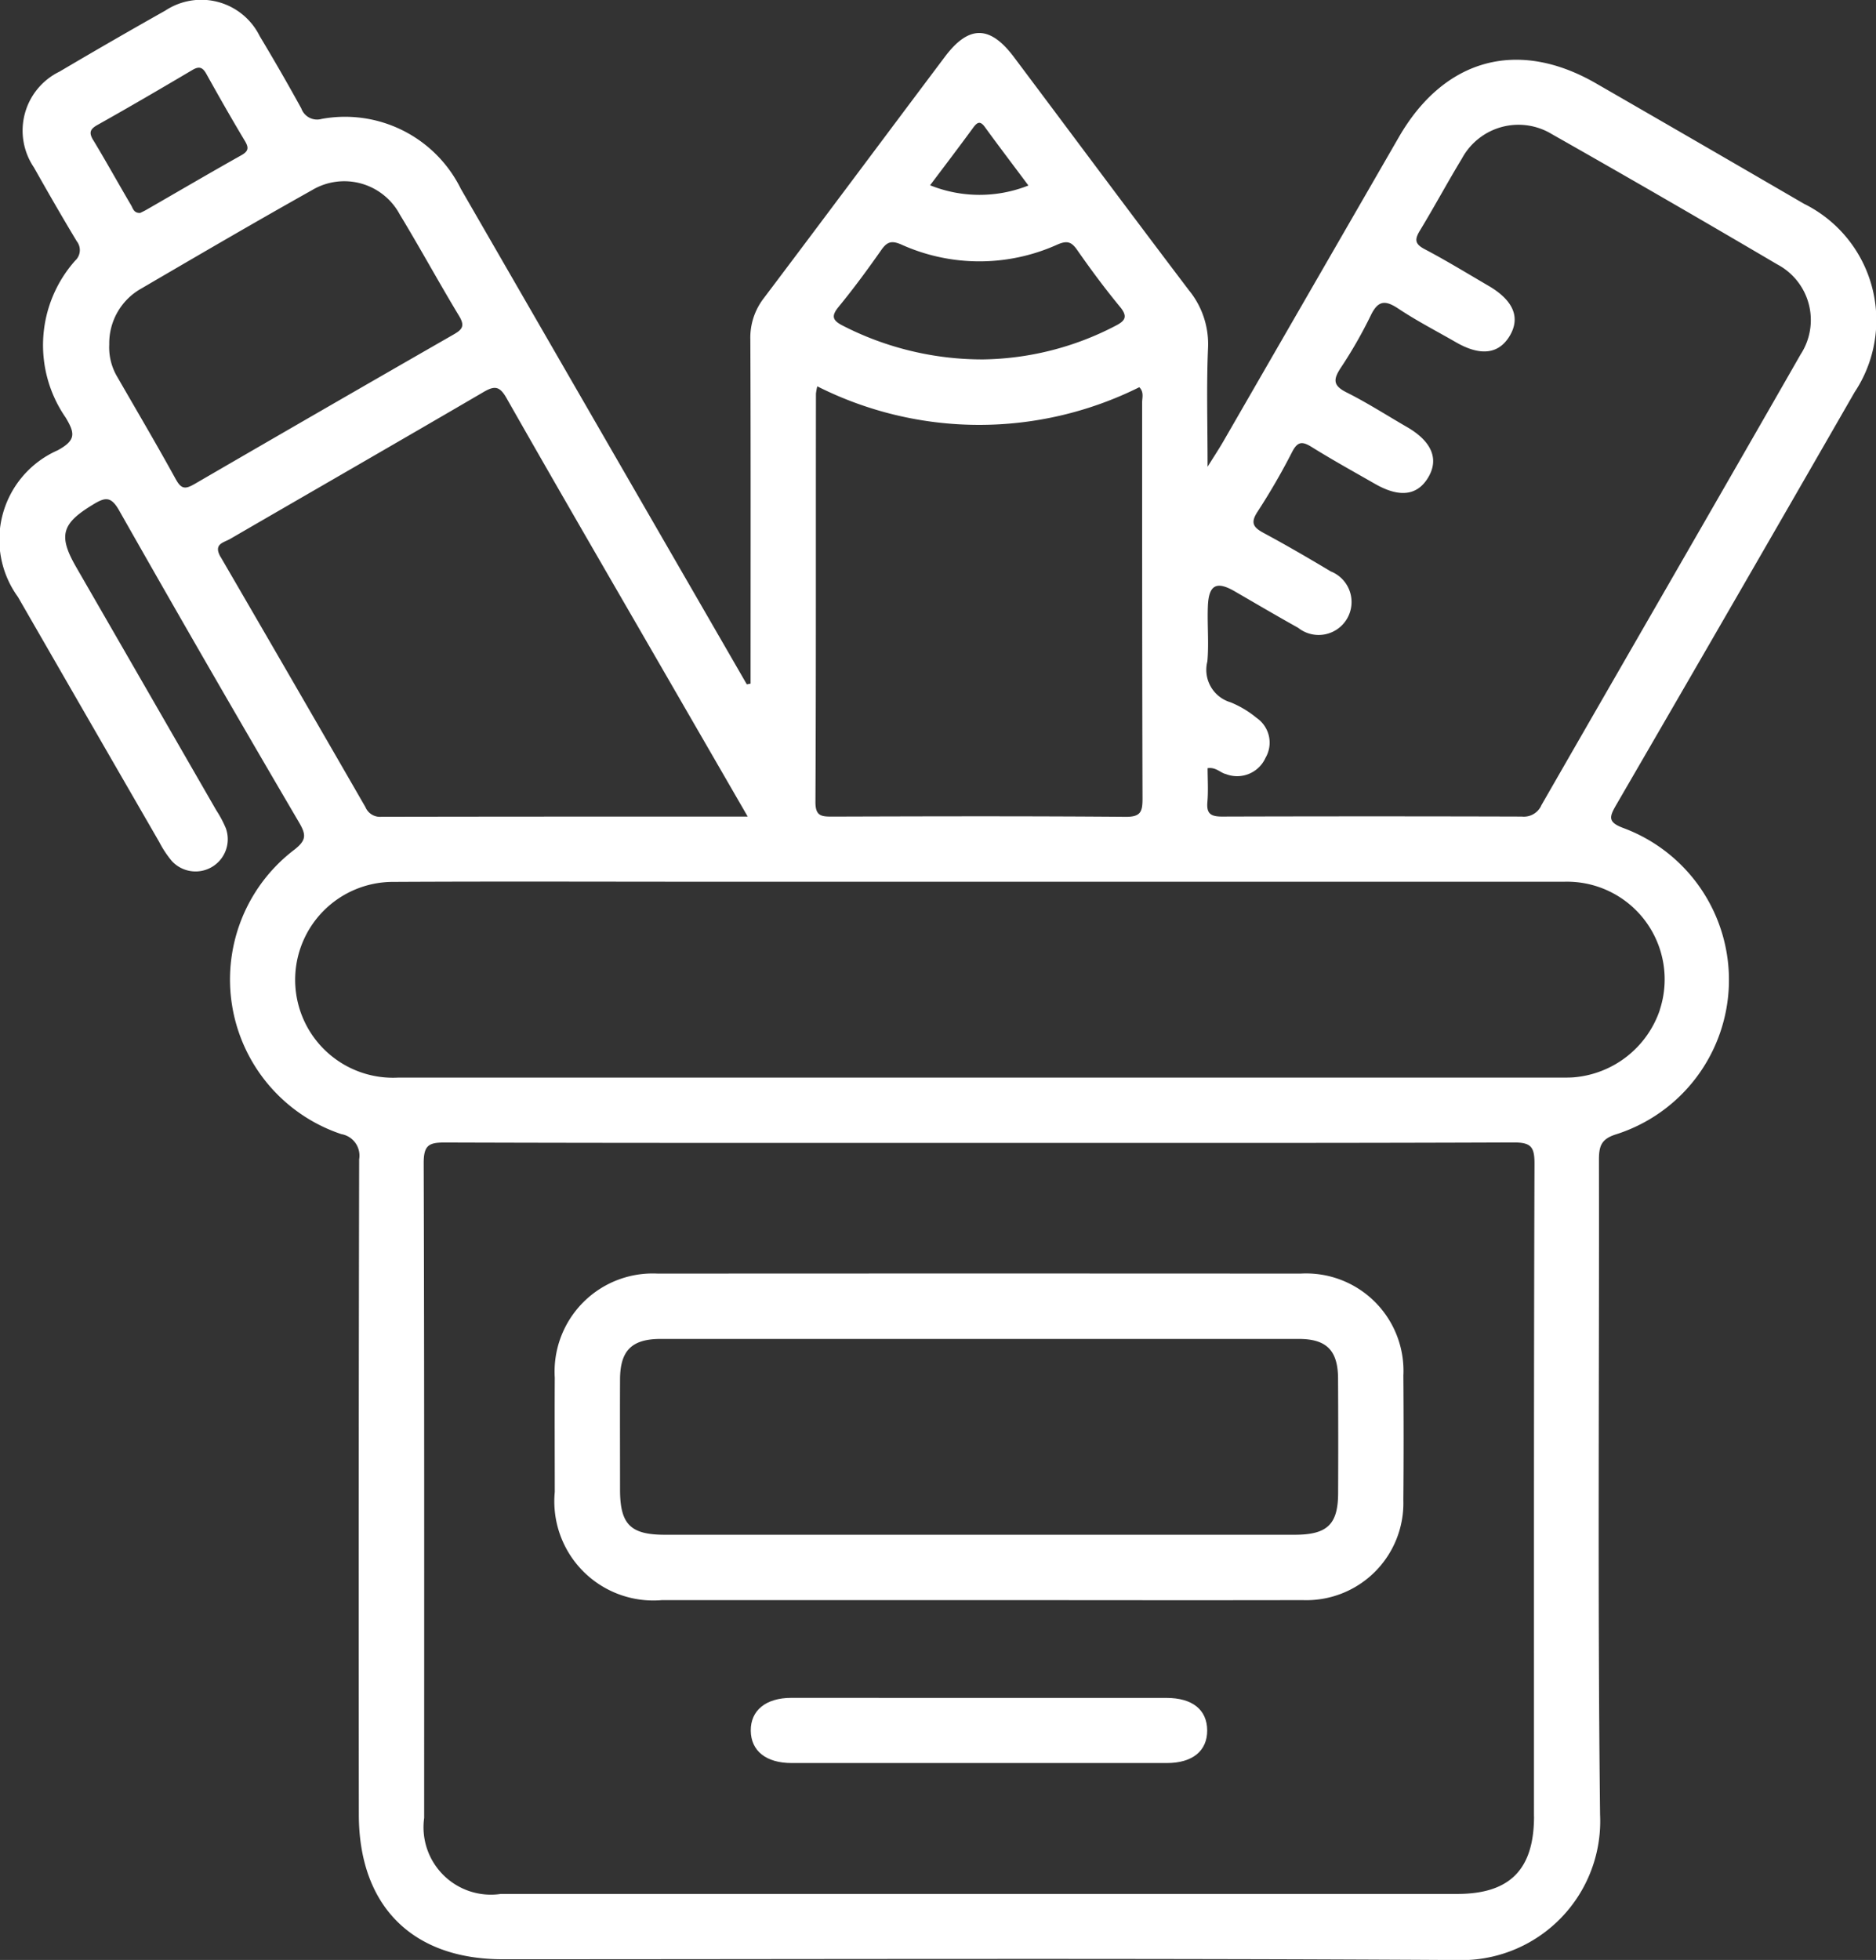
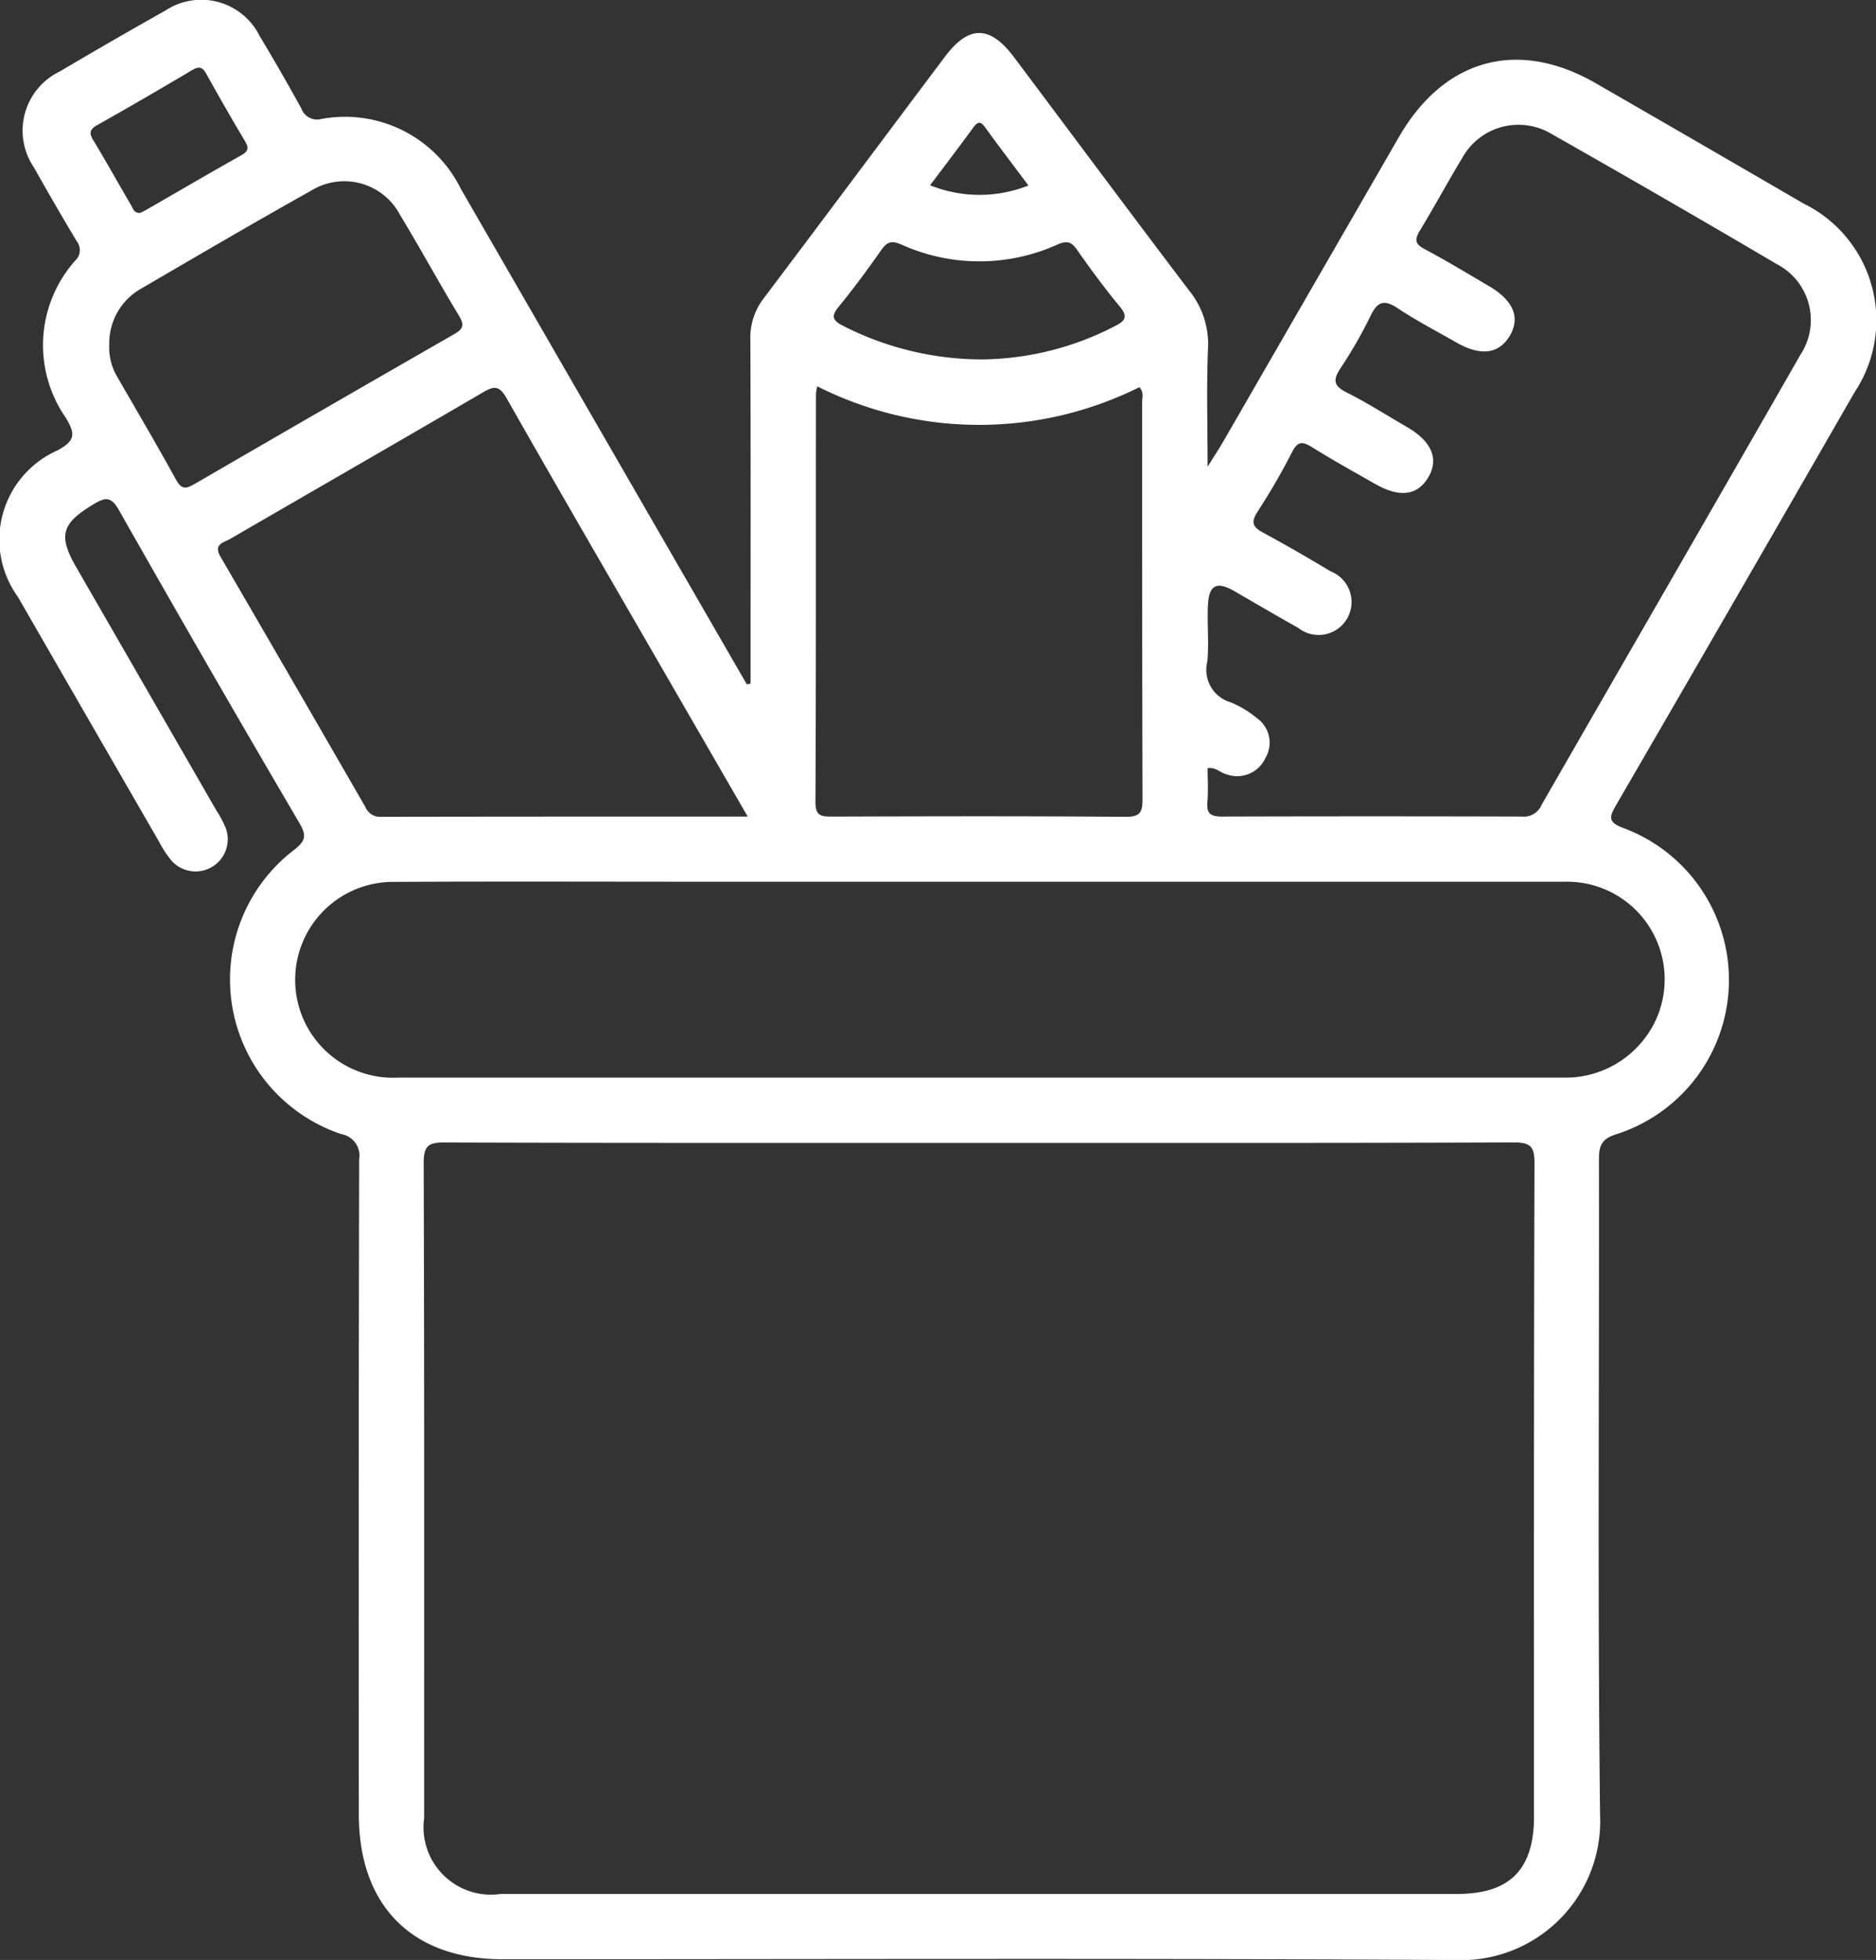
<svg xmlns="http://www.w3.org/2000/svg" width="63.087" height="65.887" viewBox="0 0 63.087 65.887">
  <rect x="0" y="0" width="63.087" height="65.887" fill="#333333" stroke="none" />
  <g id="Group_156" data-name="Group 156" transform="translate(-251.827 -2296.599)">
    <path id="Path_147" data-name="Path 147" d="M430.035,373.26a4.367,4.367,0,0,0-1.706-6.337q-3.49-2.029-6.989-4.045c-2.624-1.514-5.1-.838-6.627,1.8q-2.959,5.127-5.917,10.254c-.132.228-.278.448-.519.834,0-1.451-.04-2.72.015-3.985a2.858,2.858,0,0,0-.642-1.948c-1.973-2.6-3.923-5.225-5.884-7.838-.807-1.076-1.52-1.081-2.324-.01-2.03,2.7-4.051,5.415-6.088,8.113a2.167,2.167,0,0,0-.453,1.392c.015,3.636.008,7.272.008,10.908v.658l-.127.024q-4.809-8.326-9.615-16.654a4.344,4.344,0,0,0-4.684-2.353.563.563,0,0,1-.683-.354c-.45-.819-.918-1.63-1.4-2.433a2.192,2.192,0,0,0-3.171-.856q-1.789,1.007-3.557,2.051a2.205,2.205,0,0,0-.865,3.22c.471.834.948,1.665,1.443,2.485a.48.48,0,0,1-.055.652,4.274,4.274,0,0,0-.319,5.274c.322.537.345.764-.267,1.1a3.281,3.281,0,0,0-1.338,4.93q2.374,4.121,4.753,8.24a3.523,3.523,0,0,0,.413.627,1.083,1.083,0,0,0,1.825-1.092,3.748,3.748,0,0,0-.319-.6q-2.357-4.092-4.716-8.183c-.61-1.06-.482-1.463.574-2.1.4-.245.6-.284.873.2q2.987,5.268,6.053,10.492c.238.408.251.593-.161.913a5.481,5.481,0,0,0,1.58,9.561.733.733,0,0,1,.6.845q-.023,11.011-.011,22.022c0,3.069,1.788,4.871,4.836,4.871,10.679,0,21.359-.038,32.038.026a4.673,4.673,0,0,0,4.867-4.882c-.086-7.34-.025-14.681-.038-22.022,0-.461.08-.7.583-.855a5.447,5.447,0,0,0,.243-10.293c-.541-.2-.477-.379-.242-.784Q426.045,380.2,430.035,373.26Zm-29.644-8.888c.138-.188.238-.249.4-.022.467.642.948,1.273,1.461,1.961a4.453,4.453,0,0,1-3.307-.008C399.445,365.641,399.924,365.01,400.392,364.371Zm-4.519,6.014c.507-.616.98-1.262,1.439-1.916.195-.277.352-.312.669-.174a6.376,6.376,0,0,0,5.247,0c.32-.138.469-.1.664.181.457.655.935,1.3,1.442,1.914.281.341.16.478-.167.644a9.913,9.913,0,0,1-4.439,1.122,10.287,10.287,0,0,1-4.709-1.13C395.676,370.853,395.6,370.713,395.873,370.386Zm-.766,2.935a1.864,1.864,0,0,1,.046-.259,12.085,12.085,0,0,0,10.829.03c.164.163.095.353.095.518,0,4.432,0,8.864.013,13.3,0,.439-.047.628-.568.624-3.29-.027-6.58-.018-9.869-.008-.369,0-.564-.018-.562-.494C395.113,382.459,395.1,377.89,395.107,373.321Zm-24.3-8.529c-.154-.255-.117-.374.145-.52,1.071-.6,2.131-1.22,3.188-1.845.23-.136.346-.088.47.135.42.755.847,1.506,1.292,2.247.135.225.13.345-.109.48-1.069.6-2.13,1.222-3.194,1.834-.078.045-.16.082-.212.109-.218.014-.247-.153-.309-.258C371.65,366.249,371.243,365.512,370.808,364.792Zm2.785,11.415c-.635-1.158-1.31-2.3-1.967-3.442a1.941,1.941,0,0,1-.282-1.114,2.108,2.108,0,0,1,1.065-1.869c1.909-1.114,3.817-2.23,5.745-3.31a2.117,2.117,0,0,1,2.961.814c.685,1.13,1.317,2.292,2,3.421.2.336.088.452-.194.614q-4.359,2.5-8.7,5.02C373.938,376.5,373.783,376.552,373.593,376.207Zm1.5,2.6c-.263-.448.094-.487.318-.616,2.84-1.647,5.686-3.282,8.521-4.938.371-.217.539-.2.769.2,1.678,2.954,3.386,5.891,5.085,8.832l3.028,5.24c-4.192,0-8.26,0-12.328.008a.529.529,0,0,1-.526-.324Q377.532,383,375.089,378.8Zm44.164,42.326c0,1.787-.813,2.609-2.579,2.609H384.51a2.266,2.266,0,0,1-2.578-2.556c0-7.338.008-14.676-.016-22.014,0-.6.173-.692.719-.69,5.989.02,11.978.013,17.968.013s11.979.009,17.968-.015c.579,0,.7.145.7.707C419.246,406.5,419.254,413.815,419.253,421.13Zm4.23-27.105a3.351,3.351,0,0,1-2.907,2.264c-.137.01-.274.008-.411.008q-19.548,0-39.1,0a3.292,3.292,0,1,1-.175-6.579c3.589-.019,7.179-.005,10.768-.005h8.917q9.842,0,19.685,0A3.283,3.283,0,0,1,423.483,394.025Zm-3.99-6.865a.647.647,0,0,1-.652.362q-5.039-.015-10.079,0c-.384,0-.528-.1-.493-.491.033-.377.007-.76.007-1.136.284-.04.424.155.618.2a1.046,1.046,0,0,0,1.329-.547,1.009,1.009,0,0,0-.3-1.343,3.342,3.342,0,0,0-.878-.525,1.138,1.138,0,0,1-.777-1.374c.055-.612-.007-1.234.017-1.85.028-.725.289-.86.9-.507.71.411,1.418.828,2.135,1.227a1.107,1.107,0,1,0,1.1-1.894c-.743-.444-1.492-.881-2.255-1.291-.345-.186-.46-.336-.212-.714a22.258,22.258,0,0,0,1.165-2.011c.187-.363.345-.362.663-.164.7.435,1.415.831,2.128,1.238.822.47,1.423.394,1.788-.222s.119-1.213-.732-1.7c-.671-.388-1.325-.809-2.017-1.155-.452-.226-.454-.428-.2-.817a15.223,15.223,0,0,0,1.019-1.779c.243-.5.485-.511.921-.221.625.416,1.3.763,1.949,1.137.817.467,1.426.393,1.793-.211.377-.623.132-1.207-.721-1.7-.709-.414-1.41-.843-2.136-1.225-.336-.177-.336-.33-.157-.625.486-.8.928-1.623,1.413-2.422a2.161,2.161,0,0,1,3.022-.82q3.808,2.158,7.58,4.379a2.115,2.115,0,0,1,.787,3.027C425.325,377.048,422.4,382.1,419.493,387.16Z" transform="translate(-115.841 1936.524)" fill="#fff" />
-     <path id="Path_148" data-name="Path 148" d="M513.279,671.94q3.155,0,6.309,0c.873,0,1.364.4,1.368,1.089s-.491,1.1-1.356,1.1q-6.309,0-12.618,0c-.863,0-1.37-.411-1.375-1.091s.509-1.1,1.362-1.1Q510.125,671.936,513.279,671.94Z" transform="translate(-228.533 1681.737)" fill="#fff" />
-     <path id="Path_149" data-name="Path 149" d="M498.119,597.4a3.273,3.273,0,0,0-3.46-3.426q-10.8-.007-21.607,0a3.3,3.3,0,0,0-3.47,3.5c-.007,1.28,0,2.561,0,3.841a3.332,3.332,0,0,0,3.611,3.635q5.316,0,10.632,0c3.635,0,7.271.008,10.906,0a3.262,3.262,0,0,0,3.387-3.361C498.131,600.185,498.129,598.79,498.119,597.4Zm-2.194,3.943c0,1.062-.363,1.409-1.459,1.41q-5.312,0-10.624,0-5.278,0-10.556,0c-1.159,0-1.507-.349-1.509-1.511,0-1.234-.005-2.468,0-3.7,0-.981.393-1.372,1.369-1.372q10.727,0,21.454,0c.939,0,1.319.388,1.323,1.336Q495.933,599.419,495.925,601.339Z" transform="translate(-199.099 1745.439)" fill="#fff" />
  </g>
</svg>